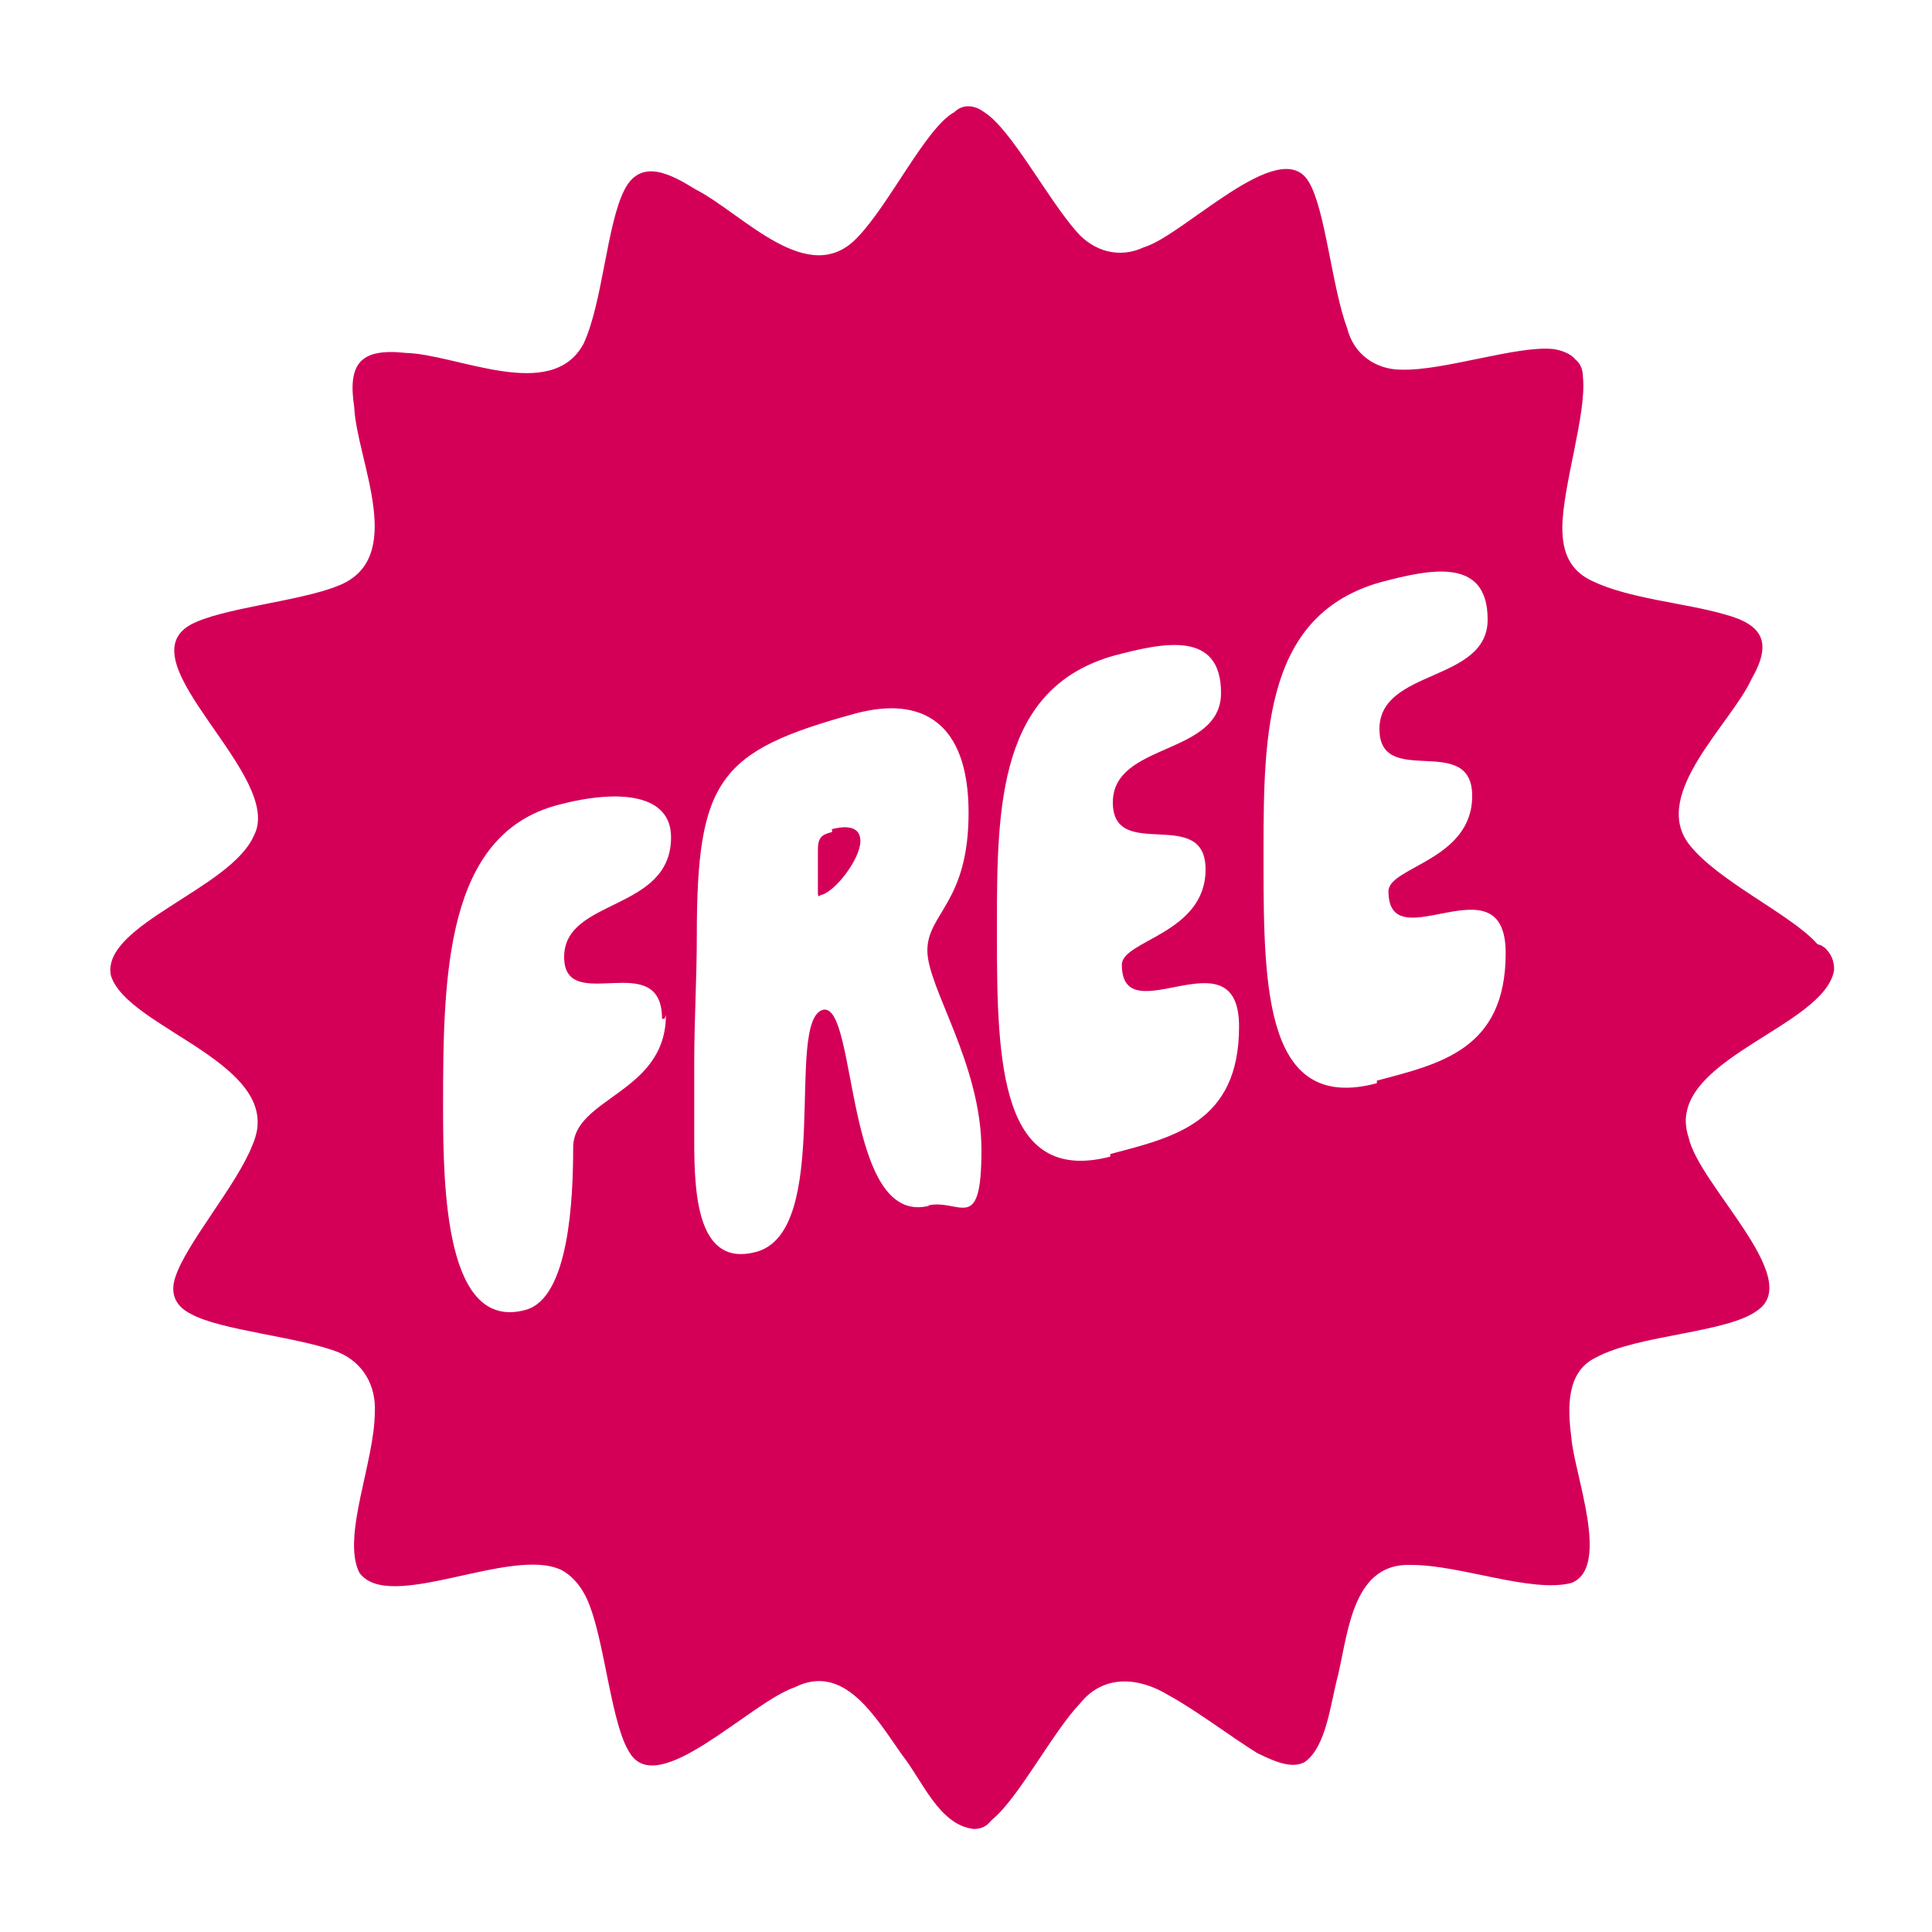
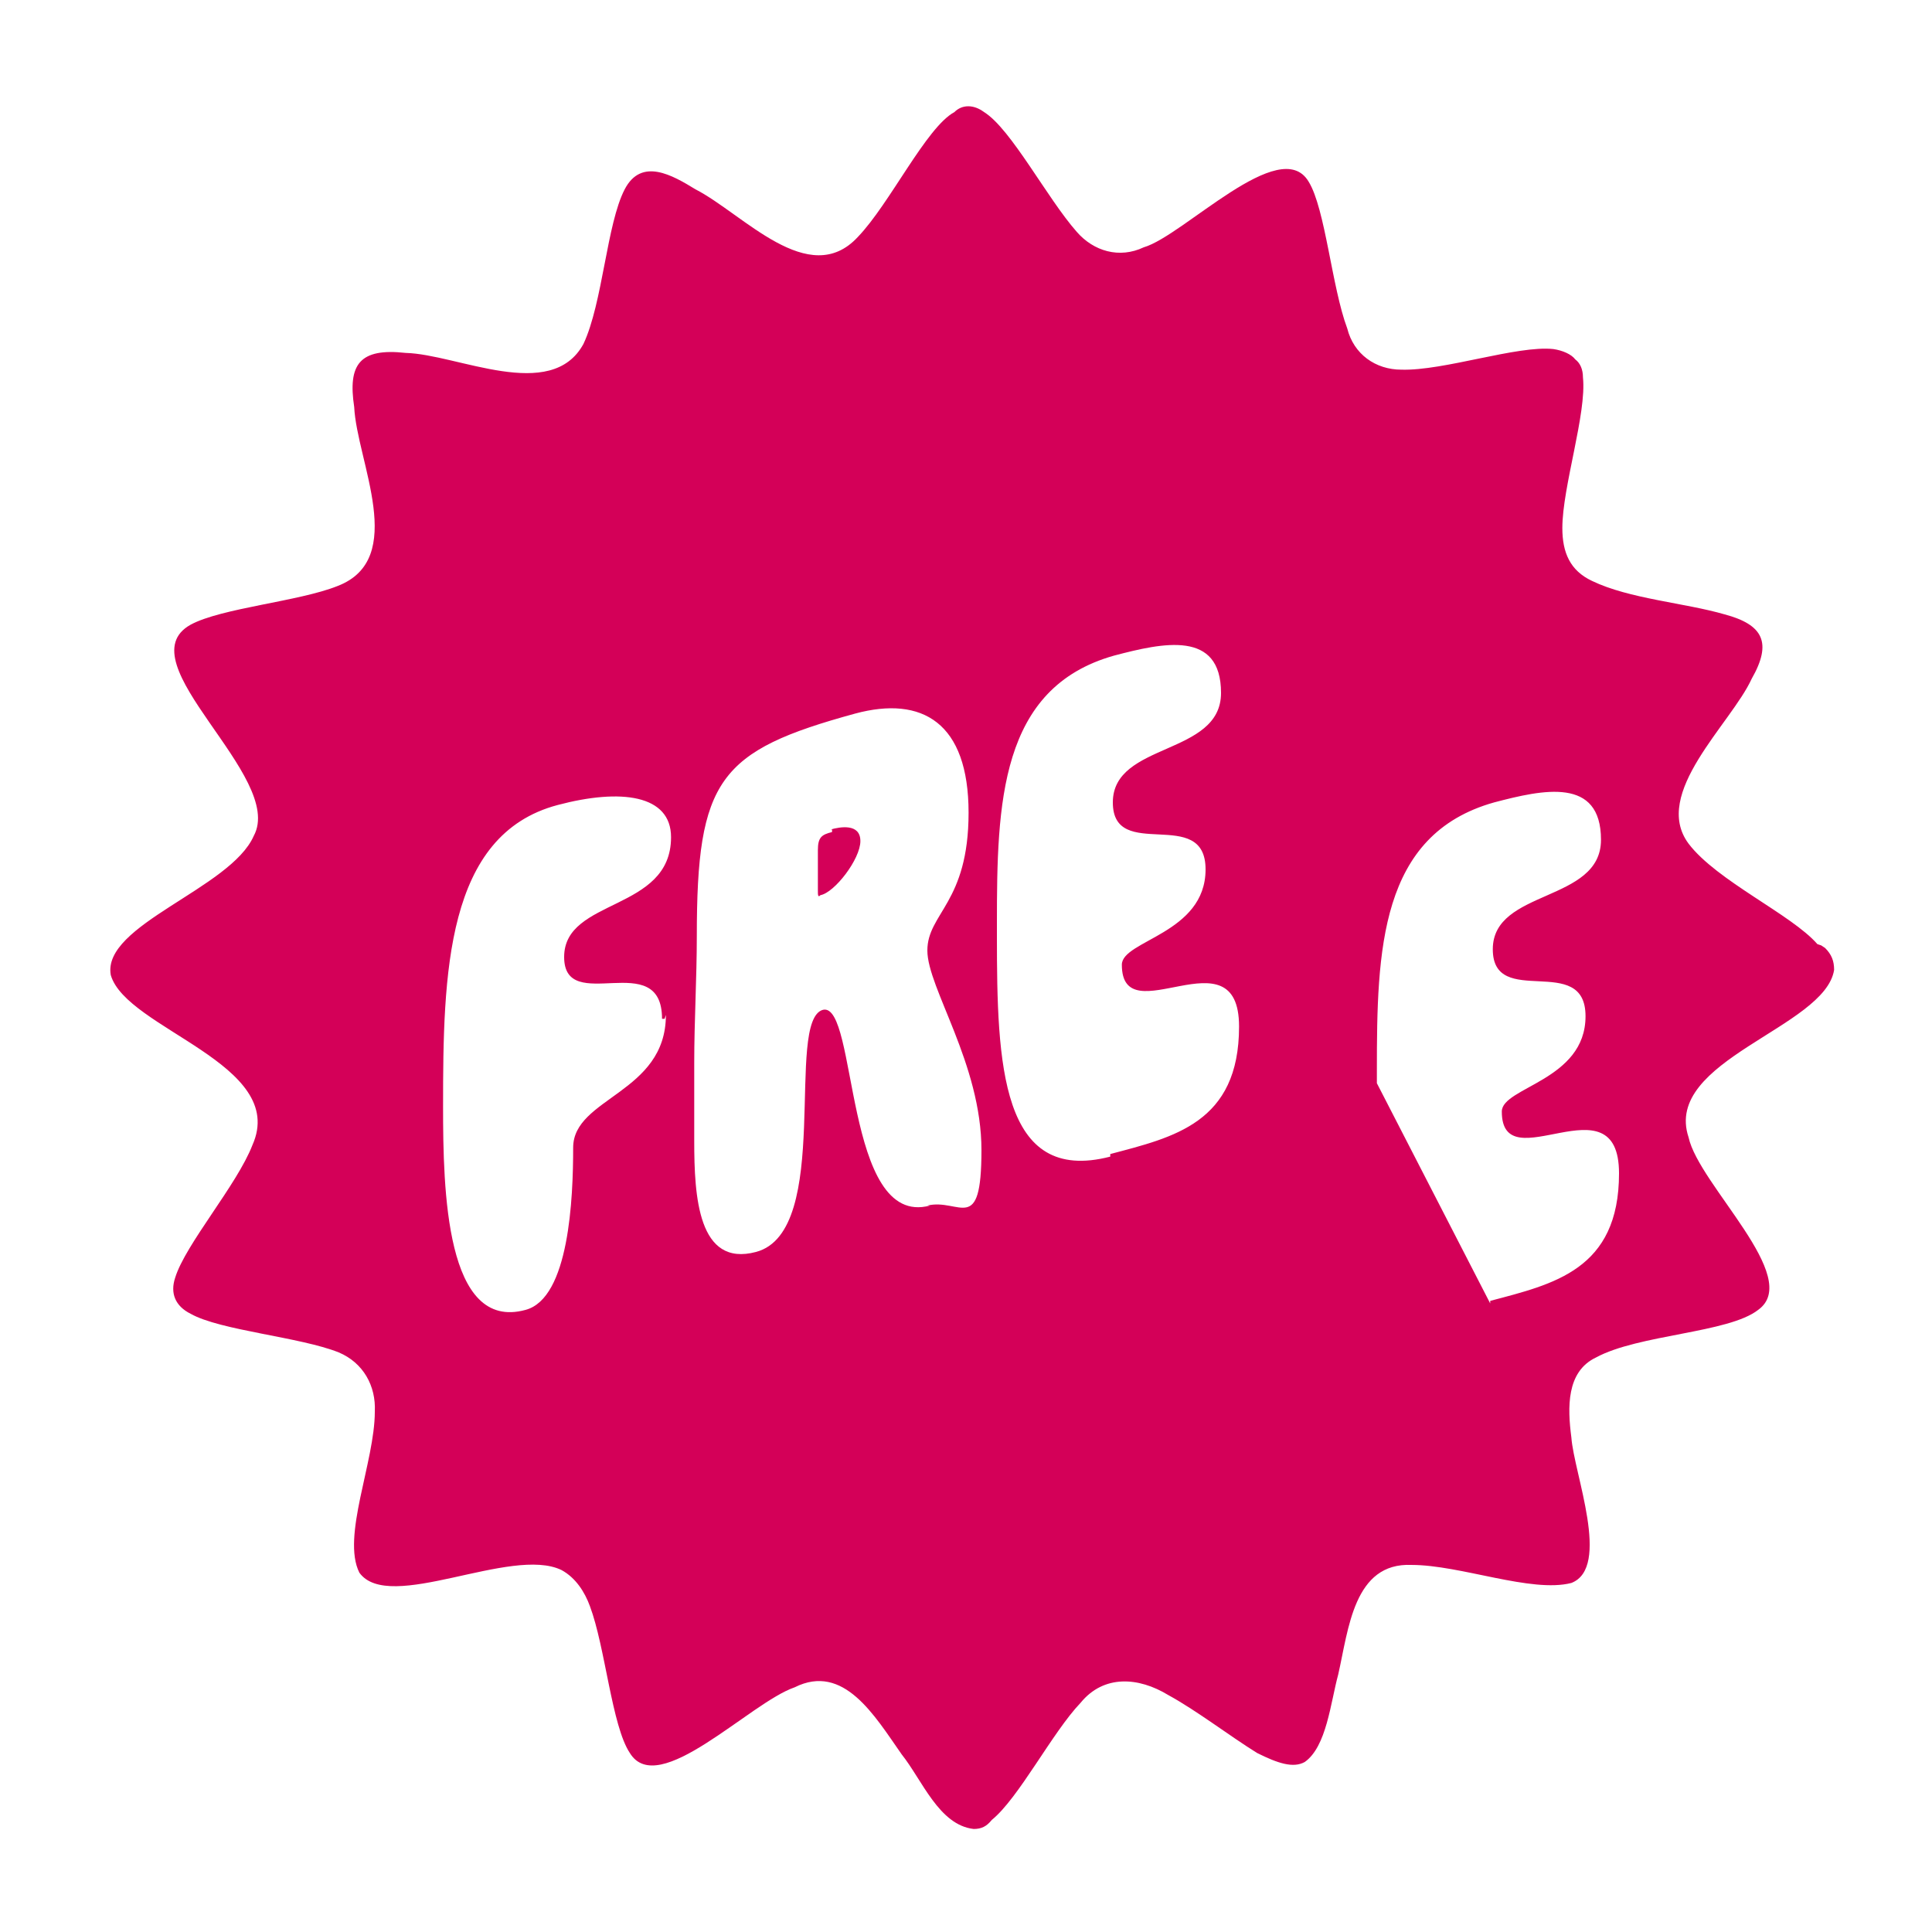
<svg xmlns="http://www.w3.org/2000/svg" id="Layer_2" version="1.1" viewBox="0 0 150 150">
  <defs>
    <style>
      .st0 {
        fill: #d40058;
      }
    </style>
  </defs>
  <g id="Layer_1-2">
-     <path class="st0" d="M64.6,64.6c-.8.2-1.1.4-1.1,1.4v3.1c0,.4,0,.6.2.4,1.1-.2,3.1-2.8,3.1-4.2s-1.6-1.1-2.3-.9h.1ZM64.6,64.6c-.8.2-1.1.4-1.1,1.4v3.1c0,.4,0,.6.2.4,1.1-.2,3.1-2.8,3.1-4.2s-1.6-1.1-2.3-.9h.1ZM141.1,73.3c-2-2.3-7.8-4.9-10-7.8-2.9-3.9,3.3-9.3,4.9-12.8,1.6-2.8.9-4.2-2.1-5-3.1-.9-7.4-1.2-10.3-2.6-1.7-.8-2.3-2.2-2.3-4.1,0-3.2,1.9-8.9,1.6-11.7,0-.6-.2-1.1-.6-1.4-.3-.4-1-.7-1.7-.8-2.8-.3-8.5,1.7-11.8,1.6-2,0-3.7-1.2-4.2-3.2-1.2-3.2-1.7-9.3-3-11.4-2.2-3.7-9.7,4.2-12.8,5.1-1.9.9-3.9.3-5.2-1.2-2.3-2.6-5.1-8-7.2-9.3-.8-.6-1.7-.6-2.3,0-2.2,1.2-5,7.1-7.5,9.7-3.8,4.1-8.9-1.8-12.6-3.7-1.8-1.1-4.2-2.5-5.5,0-1.4,2.7-1.7,8.8-3.2,12-2.5,4.6-9.8.8-13.8.7-3.6-.4-4.5.9-4,4.2.2,4.2,4.2,11.8-1.3,13.9-3,1.2-9,1.7-11.4,3-5.2,2.9,7.4,11.8,4.9,16.4-1.8,4.1-11.8,6.9-11.1,10.8,1.2,4.2,13.8,6.9,11,13.2-1.2,3.1-5.2,7.7-6,10.3-.4,1.2,0,2.2,1.2,2.8,2.3,1.3,8.5,1.8,11.5,3,1.9.8,2.9,2.6,2.8,4.6,0,3.9-2.6,9.7-1.2,12.5,2.3,3.2,11.8-2.1,15.7-.2,1.1.6,1.8,1.7,2.2,2.8,1.2,3.2,1.7,9.3,3.1,11.4,2.2,3.6,9.3-3.9,12.8-5.1,3.8-1.9,6.2,2.2,8.3,5.2,1.6,2,2.9,5.5,5.6,5.8.6,0,1-.2,1.4-.7,2.1-1.7,4.7-6.8,6.9-9.1,1.8-2.2,4.5-2,6.8-.6,2.2,1.2,4.8,3.2,6.9,4.5,1.6.8,2.8,1.2,3.7.7,1.7-1.2,2-4.6,2.6-6.8.8-3.5,1.2-8.7,5.7-8.5,3.8,0,9.3,2.2,12.4,1.4,3.1-1.2.2-8.5,0-11.3-.3-2.3-.4-5.1,1.9-6.2,3.3-1.8,10.3-1.9,12.6-3.7,3.5-2.5-4.6-9.7-5.4-13.4-2-6,10.6-8.5,11.3-13h0c0-.7-.2-1.2-.7-1.7h0l-.3-.2ZM51.7,78.8c0,6.1-7.2,6.4-7.2,10.3s-.3,11.7-3.7,12.6c-6.2,1.7-6.4-9.3-6.4-15.8,0-10.3.2-21.1,8.9-23.4,4.9-1.3,8.8-.8,8.8,2.5,0,5.8-8.3,4.7-8.3,9.3s7.6-.8,7.6,4.8h.2ZM72.2,93.6c-6.7,1.8-5.6-15.8-8.3-15.2-3,.8.8,17.2-5.2,18.8-4.5,1.2-4.8-4.3-4.8-8.6v-6.1c0-3.2.2-6.6.2-9.8,0-12.2,1.7-14.4,12.3-17.3,5.2-1.4,8.8.7,8.8,7.7s-3.2,7.8-3.2,10.7,4.2,8.8,4.2,15.5-1.7,3.7-4.2,4.3h.2ZM86.2,89.8c-8.5,2.2-8.8-7.2-8.8-17.1v-1c0-9.3.2-18.3,9.1-20.8,3.8-1,8.3-2,8.3,2.9s-8.4,3.8-8.4,8.5,7.2.2,7.2,5.2-6.5,5.5-6.5,7.4c0,5.5,9.1-2.7,9.1,4.8s-5.1,8.6-10,9.9h0v.2ZM106.9,84.1c-8.6,2.3-8.8-7.1-8.8-17.1v-1c0-9.3.2-18.3,9.1-20.8,3.8-1,8.3-2,8.3,2.9s-8.4,3.8-8.4,8.5,7.2.2,7.2,5.2-6.5,5.5-6.5,7.4c0,5.5,9.1-2.7,9.1,4.8s-5.1,8.6-10,9.9h0v.2ZM64.6,64.6c-.8.2-1.1.4-1.1,1.4v3.1c0,.4,0,.6.2.4,1.1-.2,3.1-2.8,3.1-4.2s-1.6-1.1-2.3-.9h.1Z" />
+     <path class="st0" d="M64.6,64.6c-.8.2-1.1.4-1.1,1.4v3.1c0,.4,0,.6.2.4,1.1-.2,3.1-2.8,3.1-4.2s-1.6-1.1-2.3-.9h.1ZM64.6,64.6c-.8.2-1.1.4-1.1,1.4v3.1c0,.4,0,.6.2.4,1.1-.2,3.1-2.8,3.1-4.2s-1.6-1.1-2.3-.9h.1ZM141.1,73.3c-2-2.3-7.8-4.9-10-7.8-2.9-3.9,3.3-9.3,4.9-12.8,1.6-2.8.9-4.2-2.1-5-3.1-.9-7.4-1.2-10.3-2.6-1.7-.8-2.3-2.2-2.3-4.1,0-3.2,1.9-8.9,1.6-11.7,0-.6-.2-1.1-.6-1.4-.3-.4-1-.7-1.7-.8-2.8-.3-8.5,1.7-11.8,1.6-2,0-3.7-1.2-4.2-3.2-1.2-3.2-1.7-9.3-3-11.4-2.2-3.7-9.7,4.2-12.8,5.1-1.9.9-3.9.3-5.2-1.2-2.3-2.6-5.1-8-7.2-9.3-.8-.6-1.7-.6-2.3,0-2.2,1.2-5,7.1-7.5,9.7-3.8,4.1-8.9-1.8-12.6-3.7-1.8-1.1-4.2-2.5-5.5,0-1.4,2.7-1.7,8.8-3.2,12-2.5,4.6-9.8.8-13.8.7-3.6-.4-4.5.9-4,4.2.2,4.2,4.2,11.8-1.3,13.9-3,1.2-9,1.7-11.4,3-5.2,2.9,7.4,11.8,4.9,16.4-1.8,4.1-11.8,6.9-11.1,10.8,1.2,4.2,13.8,6.9,11,13.2-1.2,3.1-5.2,7.7-6,10.3-.4,1.2,0,2.2,1.2,2.8,2.3,1.3,8.5,1.8,11.5,3,1.9.8,2.9,2.6,2.8,4.6,0,3.9-2.6,9.7-1.2,12.5,2.3,3.2,11.8-2.1,15.7-.2,1.1.6,1.8,1.7,2.2,2.8,1.2,3.2,1.7,9.3,3.1,11.4,2.2,3.6,9.3-3.9,12.8-5.1,3.8-1.9,6.2,2.2,8.3,5.2,1.6,2,2.9,5.5,5.6,5.8.6,0,1-.2,1.4-.7,2.1-1.7,4.7-6.8,6.9-9.1,1.8-2.2,4.5-2,6.8-.6,2.2,1.2,4.8,3.2,6.9,4.5,1.6.8,2.8,1.2,3.7.7,1.7-1.2,2-4.6,2.6-6.8.8-3.5,1.2-8.7,5.7-8.5,3.8,0,9.3,2.2,12.4,1.4,3.1-1.2.2-8.5,0-11.3-.3-2.3-.4-5.1,1.9-6.2,3.3-1.8,10.3-1.9,12.6-3.7,3.5-2.5-4.6-9.7-5.4-13.4-2-6,10.6-8.5,11.3-13h0c0-.7-.2-1.2-.7-1.7h0l-.3-.2ZM51.7,78.8c0,6.1-7.2,6.4-7.2,10.3s-.3,11.7-3.7,12.6c-6.2,1.7-6.4-9.3-6.4-15.8,0-10.3.2-21.1,8.9-23.4,4.9-1.3,8.8-.8,8.8,2.5,0,5.8-8.3,4.7-8.3,9.3s7.6-.8,7.6,4.8h.2ZM72.2,93.6c-6.7,1.8-5.6-15.8-8.3-15.2-3,.8.8,17.2-5.2,18.8-4.5,1.2-4.8-4.3-4.8-8.6v-6.1c0-3.2.2-6.6.2-9.8,0-12.2,1.7-14.4,12.3-17.3,5.2-1.4,8.8.7,8.8,7.7s-3.2,7.8-3.2,10.7,4.2,8.8,4.2,15.5-1.7,3.7-4.2,4.3h.2ZM86.2,89.8c-8.5,2.2-8.8-7.2-8.8-17.1v-1c0-9.3.2-18.3,9.1-20.8,3.8-1,8.3-2,8.3,2.9s-8.4,3.8-8.4,8.5,7.2.2,7.2,5.2-6.5,5.5-6.5,7.4c0,5.5,9.1-2.7,9.1,4.8s-5.1,8.6-10,9.9h0v.2ZM106.9,84.1v-1c0-9.3.2-18.3,9.1-20.8,3.8-1,8.3-2,8.3,2.9s-8.4,3.8-8.4,8.5,7.2.2,7.2,5.2-6.5,5.5-6.5,7.4c0,5.5,9.1-2.7,9.1,4.8s-5.1,8.6-10,9.9h0v.2ZM64.6,64.6c-.8.2-1.1.4-1.1,1.4v3.1c0,.4,0,.6.2.4,1.1-.2,3.1-2.8,3.1-4.2s-1.6-1.1-2.3-.9h.1Z" />
  </g>
</svg>